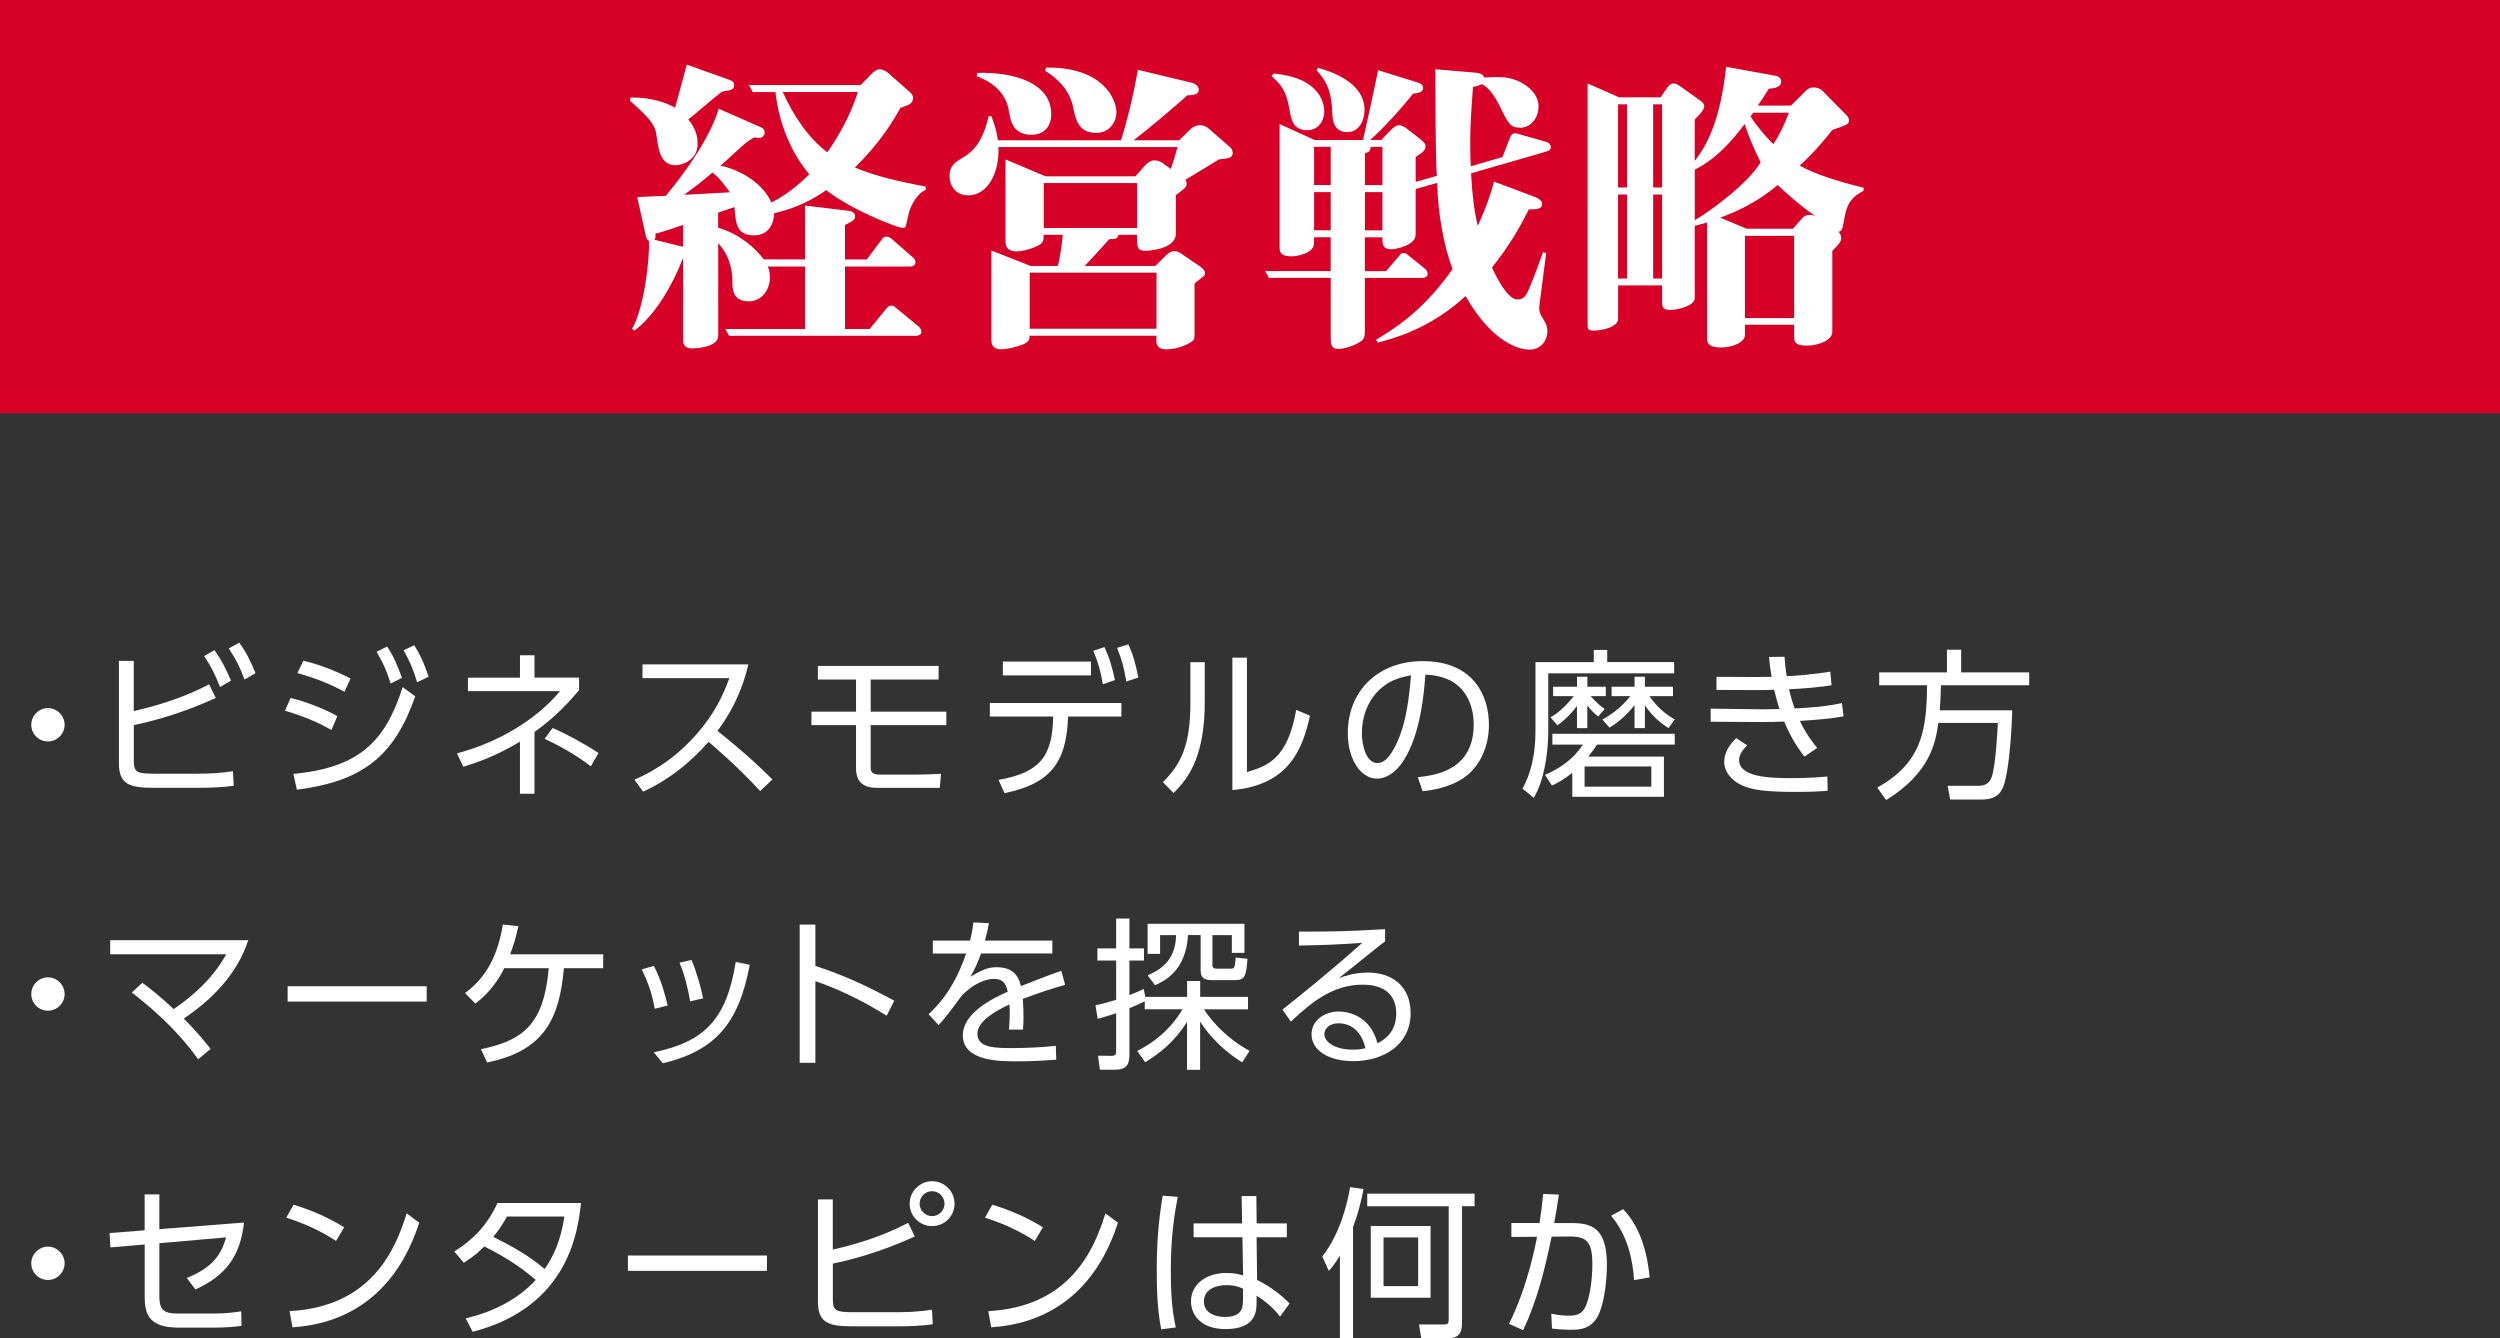
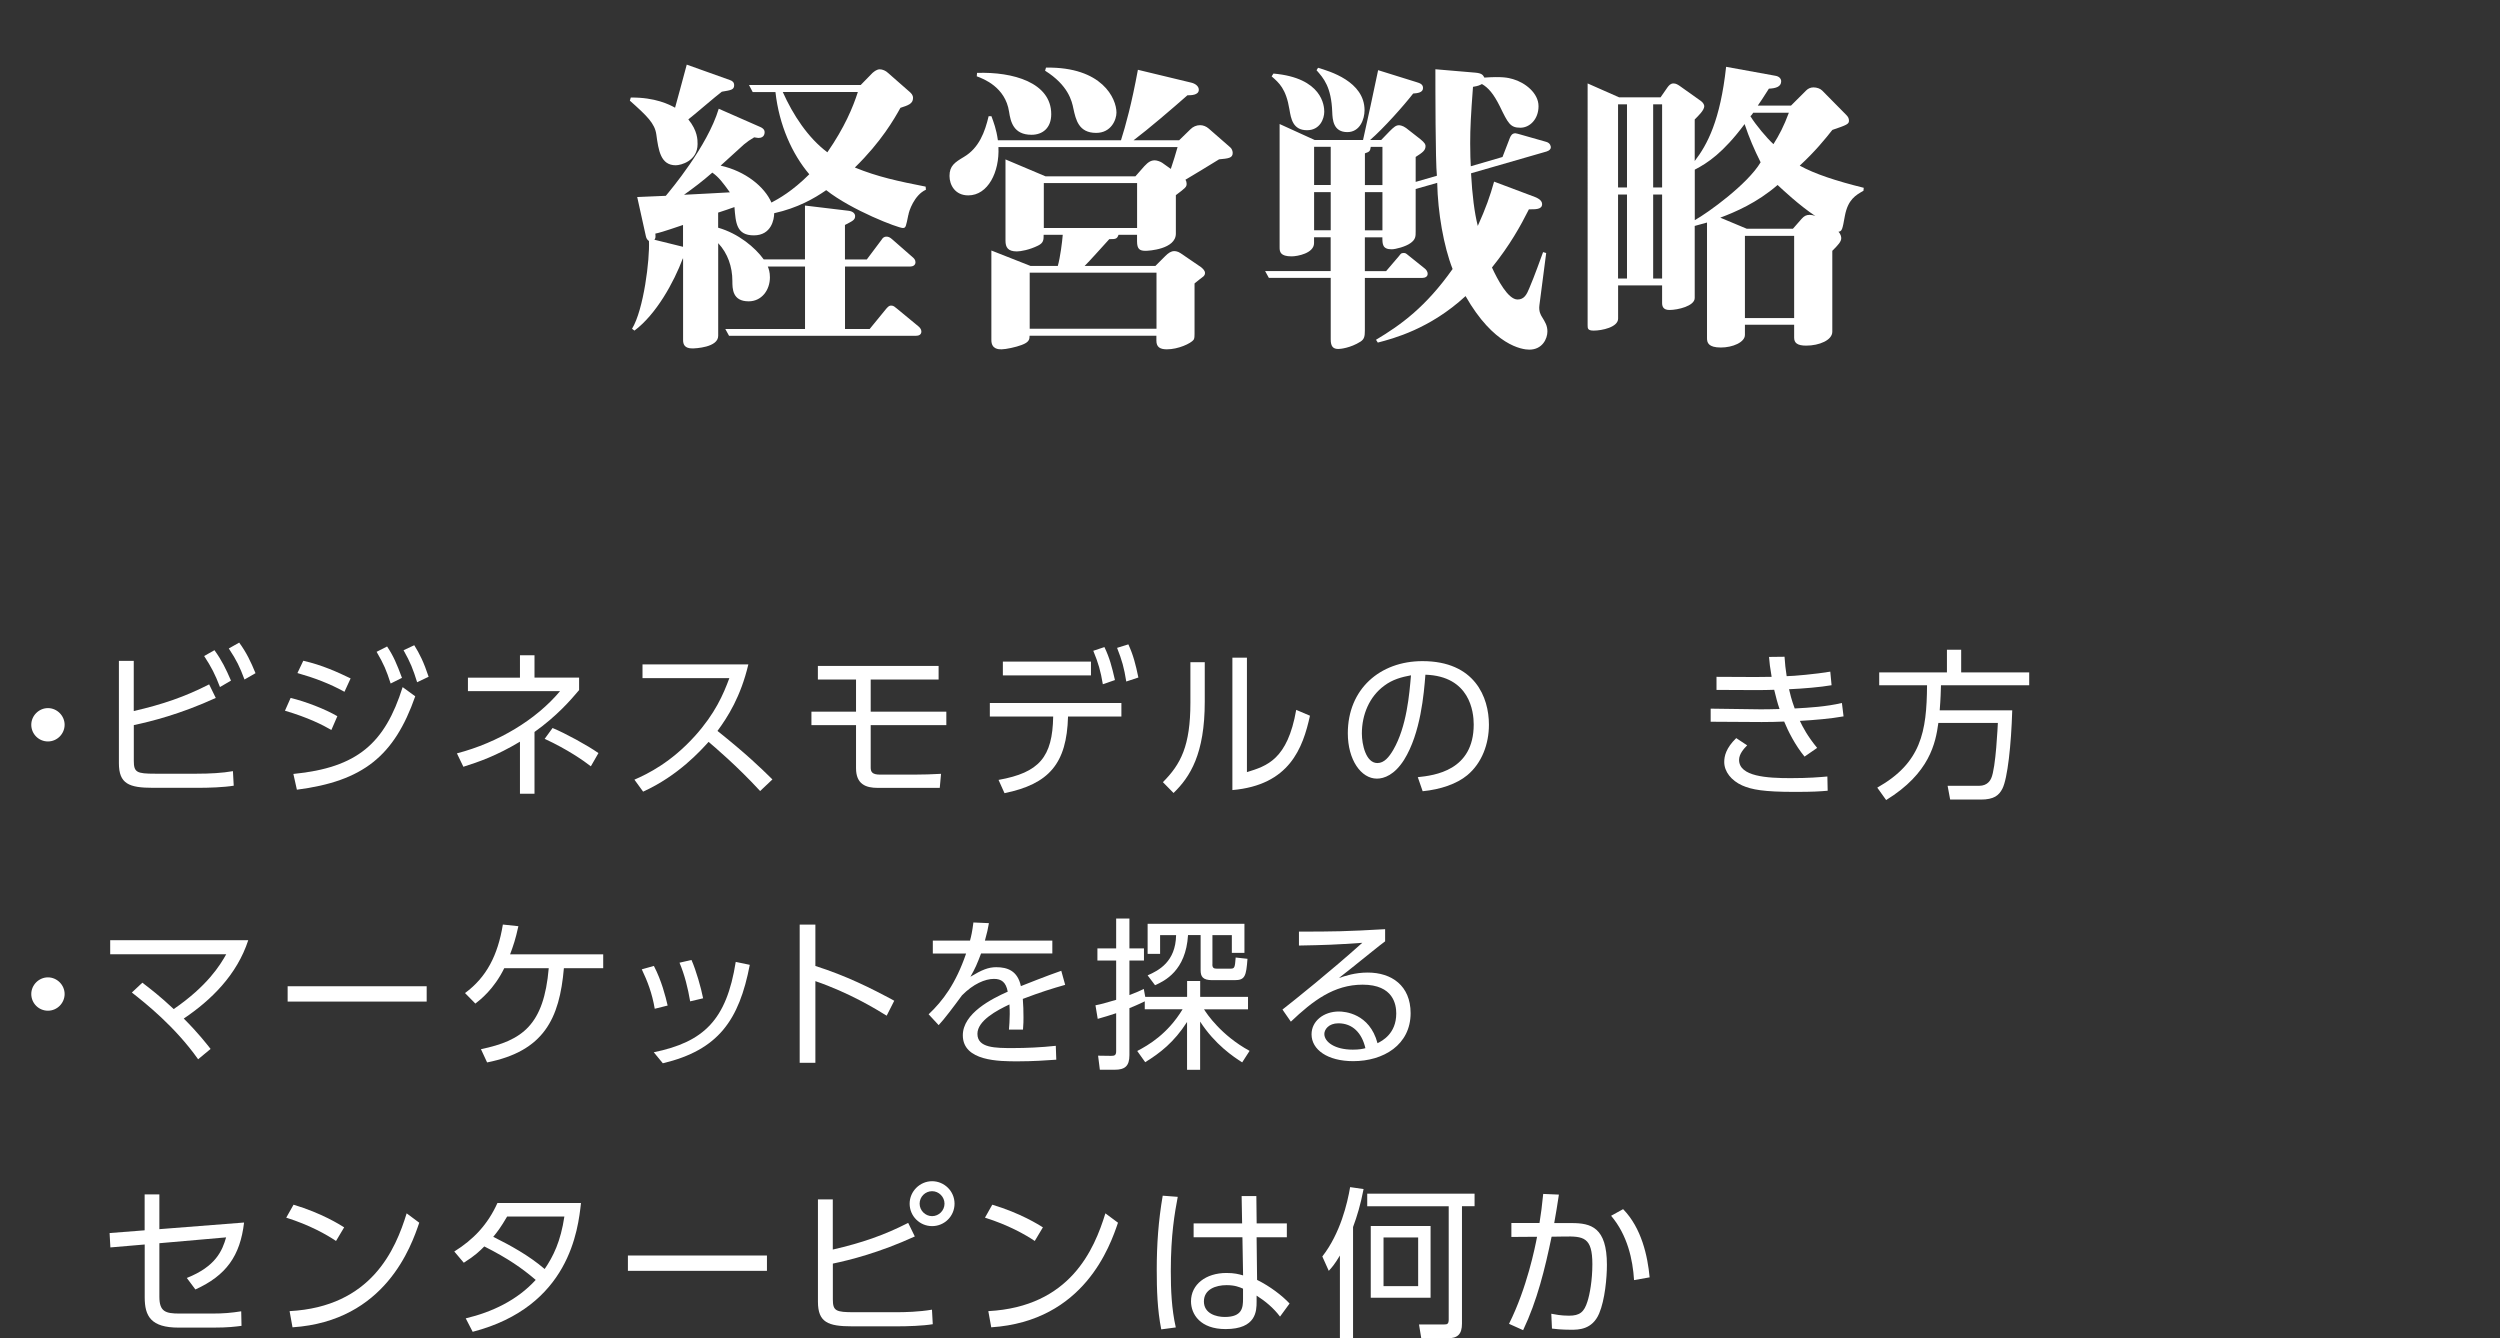
<svg xmlns="http://www.w3.org/2000/svg" id="_レイヤー_2" data-name="レイヤー 2" viewBox="0 0 410.85 219.93">
  <rect x="0" y="0" width="410.85" height="219.93" fill="#333333" stroke="none" />
  <defs>
    <style>
      .cls-1 {
        fill: #d70027;
      }

      .cls-1, .cls-2 {
        stroke-width: 0px;
      }

      .cls-2 {
        fill: #fff;
      }
    </style>
  </defs>
  <g id="_レイヤー_1-2" data-name="レイヤー 1">
    <g>
-       <rect class="cls-1" width="410.85" height="67.93" />
      <g>
        <path class="cls-2" d="m118.63,15.07c-.91.66-4.7,3.95-5.51,4.55,1.52,1.87,1.52,3.34,1.52,4.05,0,2.78-2.73,3.49-3.59,3.49-2.48,0-2.83-2.43-3.19-5.06-.25-1.82-1.52-3.04-4.35-5.56l.15-.51c4-.05,6.37,1.16,7.28,1.67.66-2.33.86-3.19,1.92-7.08l7.08,2.53c.46.15.71.4.71.86,0,.76-.56.81-2.02,1.06Zm30.65,20.23c-.4,1.92-.4,2.17-.91,2.17-.76,0-8.35-2.88-12.59-6.22-1.97,1.37-4.7,2.93-8.55,3.79,0,1.01-.46,3.64-3.34,3.64s-2.98-2.07-3.19-4.65c-.35.15-2.23.76-2.68.91v2.48c3.34.96,6.07,3.24,7.49,5.21h6.78v-8.85l7.18.86c.76.1,1.06.51,1.06.86,0,.66-.41.81-1.67,1.47v5.67h3.59l2.43-3.24c.15-.25.35-.51.81-.51.3,0,.56.1.96.46l3.29,2.88c.25.2.51.46.51.86,0,.56-.51.71-.86.71h-10.72v10.27h4.05l2.73-3.34c.25-.25.4-.51.81-.51s.56.2.96.51l3.49,2.88c.25.2.51.51.51.86,0,.56-.46.71-.86.71h-30.75l-.61-1.11h13.1v-10.27h-6.12c.15.35.35.91.35,1.77,0,2.12-1.37,3.95-3.49,3.95-2.68,0-2.68-2.07-2.68-3.34,0-2.33-.76-4.55-2.33-6.22v15.23c0,1.92-3.79,2.07-4.25,2.07-1.26,0-1.52-.66-1.52-1.37v-13.4h-.05c-1.47,3.9-4.35,9.16-7.94,11.84l-.4-.3c1.92-3.14,2.93-11.43,2.78-14.42-.25-.2-.41-.35-.51-.81l-1.42-6.42c.66,0,4-.2,4.7-.2.71-.86,6.83-8.09,8.7-14.31l6.78,2.98c.25.1.76.35.76.86,0,.15,0,.96-1.01.96-.15,0-.3-.05-.71-.1-.76.46-1.06.66-1.67,1.16-.56.51-3.24,2.93-3.84,3.49,4.1.91,7.23,3.49,8.35,6.07,1.16-.61,3.44-1.87,6.22-4.65-2.83-3.34-4.96-8.09-5.56-13.51h-3.74l-.61-1.16h18.36l1.92-1.97c.35-.3.76-.61,1.21-.61s1.01.25,1.32.56l3.64,3.19c.2.2.51.46.51.96,0,.96-.81,1.21-2.07,1.62-1.01,1.82-3.14,5.56-7.49,9.81,3.69,1.52,7.23,2.28,11.63,3.14l.05.51c-1.92.86-2.83,3.59-2.88,4.15Zm-37.03,1.67c-3.39,1.16-4.05,1.32-4.55,1.42.05.61.05.71-.15,1.01l4.7,1.16v-3.59Zm4.81-8.6c-1.62,1.42-3.09,2.53-4.65,3.64,3.74-.2,4.1-.2,7.54-.4-1.21-1.67-1.82-2.48-2.88-3.24Zm11.58-13.25c1.67,3.74,4.15,7.54,7.33,9.91,2.83-4.1,4.2-7.38,5.01-9.91h-12.34Z" />
        <path class="cls-2" d="m200.32,26.2c-.91.56-4.7,2.88-5.51,3.34.15.2.2.46.2.66,0,.51-.15.66-1.77,1.87v6.32c0,2.58-4.5,2.83-4.96,2.83-.96,0-1.42-.25-1.42-1.57v-1.06h-3.04c-.25.71-.51.71-1.52.71-.66.71-3.44,3.84-4.05,4.4h11.63l1.62-1.62c.51-.51.96-.81,1.47-.81.1,0,.56,0,1.06.35l3.34,2.28c.25.2.66.56.66.96,0,.25-.1.4-.25.56-.05,0-1.21.96-1.47,1.16v8.3c0,.35,0,.71-.15.96-.46.61-2.53,1.57-4.4,1.57-1.16,0-1.72-.4-1.72-1.42v-.81h-20.84c0,.56-.05,1.06-1.32,1.52-.91.35-2.58.71-3.29.71-.46,0-1.67,0-1.67-1.52v-14.72l6.42,2.53h4.5c.41-1.47.71-3.89.81-5.11h-3.14c0,.81,0,1.32-.91,1.77-1.42.71-2.88.96-3.49.96-1.47,0-1.87-.66-1.87-1.77v-13.35l6.58,2.78h14.77l1.47-1.67c.66-.71,1.11-.96,1.72-.96.35,0,.91.2,1.21.4l1.42,1.01c.25-.71,1.01-3.14,1.11-3.59h-29.44c.2,4.1-1.72,7.94-4.96,7.94-2.17,0-3.08-1.72-3.08-3.19,0-1.67.86-2.23,2.38-3.14,2.48-1.47,3.44-4.1,4.05-6.68h.46c.35.96.81,2.12,1.06,3.95h20.23c.76-2.38,1.77-6.07,2.78-11.58l8.8,2.12c.61.15,1.21.56,1.21,1.16,0,.91-1.31.91-1.87.91-2.53,2.23-6.42,5.56-8.85,7.39h7.49l1.87-1.82c.4-.4.96-.66,1.57-.66.5,0,1.01.2,1.42.56l3.54,3.09c.25.2.4.61.4.91,0,.86-.71.91-2.28,1.06Zm-30.8-4.05c-2.98,0-3.44-2.17-3.69-3.79-.61-4.05-4.2-5.41-5.31-5.82l.05-.56c5.87-.2,12.19,1.57,12.19,6.78,0,2.28-1.42,3.39-3.24,3.39Zm20.54,22.66h-20.84v9.21h20.84v-9.21Zm-3.19-14.72h-15.33v7.38h15.33v-7.38Zm-6.73-8.25c-2.88,0-3.34-2.18-3.74-4-.25-1.26-.86-3.84-4.65-6.22l.15-.51c9.26-.15,11.58,5.11,11.58,7.39,0,1.16-.86,3.34-3.34,3.34Z" />
        <path class="cls-2" d="m254.19,24.89l-12.44,3.59c.2,3.64.56,6.47,1.11,8.65,1.32-2.93,2.02-4.91,2.68-7.28l6.73,2.53c.25.1,1.16.46,1.16,1.16,0,.91-1.11.86-2.17.86-1.37,2.73-3.14,5.92-6.07,9.56.91,1.97,2.63,5.26,4.2,5.26,1.11,0,1.52-.86,1.92-1.82.91-2.12,1.92-5.01,2.28-5.97l.51.15-1.11,8.55c-.15,1.06.25,1.67.4,1.92.56.91.91,1.47.91,2.43,0,1.16-.81,2.98-2.98,2.98-1.21,0-5.87-.71-10.47-8.8-5.87,5.41-11.89,6.98-14.42,7.64l-.3-.46c4.15-2.48,8.19-5.41,12.59-11.63-1.47-3.74-2.43-9.31-2.53-14.16l-3.54,1.01v6.98c0,.81,0,1.31-.86,1.92-.76.56-2.43,1.01-3.09,1.01-1.52,0-1.52-.86-1.52-1.97h-2.88v5.56h3.49l2.12-2.48c.25-.3.3-.51.81-.51.35,0,.51.25.81.46l2.58,2.07c.2.15.51.46.51.91,0,.51-.51.66-.86.66h-9.46v8.65c0,.96-.1,1.42-.71,1.82-1.67,1.06-3.34,1.21-3.64,1.21-.86,0-1.26-.4-1.26-1.57v-10.12h-10.17l-.61-1.11h10.77v-5.56h-2.73v.96c0,1.67-2.73,2.18-3.69,2.18-1.87,0-1.97-.76-1.97-1.47v-20.28l5.77,2.63h7.94c.86-3.79,1.67-7.64,2.48-11.48l6.32,1.97c.46.15,1.06.3,1.06.96,0,.76-.91.86-1.62.91-1.57,2.02-4.86,5.72-7.08,7.64h1.82l1.37-1.42c.71-.71,1.06-1.01,1.57-1.01.1,0,.61.05,1.16.46l2.33,1.82c.81.66.86.91.86,1.16,0,.71-.51,1.06-1.62,1.77v4.1l3.49-1.01c-.25-2.33-.25-14.47-.25-17.5l6.58.56c1.16.1,1.26.46,1.47.81,2.88-.2,3.84,0,4.7.25,1.97.56,4.2,2.28,4.2,4.45s-1.47,3.54-2.98,3.54c-1.67,0-2.02-.71-3.39-3.54-1.01-2.02-1.87-3.03-2.93-3.64-.41.2-.51.3-1.47.46-.35,4.65-.46,6.78-.46,9.26,0,1.77.05,3.04.1,3.79l5.21-1.52,1.21-3.14c.15-.35.35-.76.91-.76.15,0,.61.15.81.2l4.25,1.21c.71.2.76.76.76.91,0,.25-.2.51-.66.66Zm-39.4-3.49c-2.33,0-2.63-1.92-2.88-3.39-.56-3.44-1.72-4.4-2.93-5.46l.3-.46c8.04.71,8.35,5.31,8.35,6.27,0,1.16-.71,3.04-2.83,3.04Zm3.9,2.73h-2.73v6.27h2.73v-6.27Zm0,7.44h-2.73v6.27h2.73v-6.27Zm2.73-9.86c-2.33,0-2.43-2.07-2.48-3.29-.15-4.15-1.42-5.56-2.58-6.88l.25-.4c1.87.56,7.64,2.23,7.64,6.98,0,1.47-.76,3.59-2.83,3.59Zm5.77,2.43h-1.92c-.1.76-.25.81-.96,1.06v5.21h2.88v-6.27Zm0,7.44h-2.88v6.27h2.88v-6.27Z" />
        <path class="cls-2" d="m306.23,31.36c-1.26.71-2.53,1.42-3.04,4.1-.41,2.28-.46,2.53-1.06,2.63.4.4.46.86.46,1.06,0,.56-.51,1.11-1.47,2.07v13.3c0,1.37-2.12,2.28-4.3,2.28-1.47,0-1.97-.46-1.97-1.31v-2.12h-8.09v1.67c0,1.21-2.02,2.07-3.95,2.07-2.07,0-2.28-.81-2.28-1.52v-19.02c-1.06.3-1.26.35-2.02.56v11.84c0,1.32-2.78,1.97-4.15,1.97-1.01,0-1.21-.56-1.21-1.16v-2.88h-7.23v5.46c0,1.42-2.68,1.97-4,1.97-1.01,0-1.01-.35-1.01-.91V13.71l5.16,2.28h6.83l1.16-1.67c.2-.25.46-.61.96-.61.4,0,.71.2,1.01.4l3.49,2.48c.35.25.56.61.56.86,0,.66-.96,1.57-1.57,2.18v6.83c2.07-2.68,4.2-6.68,5.16-15.48l8.09,1.47c.66.1.96.51.96.91,0,.91-.91,1.16-2.02,1.21-1.11,1.77-1.21,1.87-1.82,2.78h5.46l2.48-2.48c.35-.35.76-.51,1.21-.51.56,0,1.11.2,1.42.51l3.95,4c.3.3.46.56.46.96,0,.56-.35.71-2.73,1.52-1.16,1.47-2.83,3.54-5.36,5.87,2.48,1.37,6.02,2.53,10.52,3.64l-.05.51Zm-38.85-14.21h-1.47v13.66h1.47v-13.66Zm0,14.82h-1.47v13.81h1.47v-13.81Zm5.77-14.82h-1.47v13.66h1.47v-13.66Zm0,14.82h-1.47v13.81h1.47v-13.81Zm13.56-11.58c-3.54,4.75-6.12,6.42-8.19,7.49v8.3c2.17-1.21,8.7-5.92,10.82-9.51-1.06-2.12-1.87-4-2.63-6.27Zm5.41,10.02c-3.39,2.93-6.98,4.45-9.41,5.36l4.35,1.82h7.59l1.42-1.62c.41-.46.76-.66,1.32-.66.25,0,.61.05.96.2-2.68-1.77-5.51-4.45-6.22-5.11Zm2.73,8.35h-8.09v13.51h8.09v-13.51Zm-6.73-20.23c-.05.1-.35.51-.46.56.86,1.42,2.73,3.64,3.79,4.6.96-1.52,1.72-2.98,2.53-5.16h-5.87Z" />
      </g>
      <g>
        <path class="cls-2" d="m10.62,119.11c0,1.46-1.2,2.74-2.74,2.74s-2.74-1.25-2.74-2.74,1.25-2.74,2.74-2.74,2.74,1.25,2.74,2.74Z" />
        <path class="cls-2" d="m21.99,116.85c4.73-1.09,8.39-2.34,12.38-4.38l1.09,2.23c-5.82,2.66-10.68,3.88-13.47,4.46v5.87c0,1.91.48,2.12,3.51,2.12h6.83c2.12,0,4.25-.11,5.95-.42l.13,2.39c-1.62.27-4.14.35-5.82.35h-7.44c-3.96,0-5.61-.66-5.61-4.04v-16.82h2.44v8.24Zm13.26-9.99c1.2,1.67,1.86,3.03,2.71,4.99l-1.81,1.06c-.8-2.1-1.41-3.27-2.6-5.1l1.7-.96Zm4.06-1.25c1.17,1.59,1.91,3.13,2.68,5.02l-1.81,1.04c-.8-2.12-1.25-3.08-2.58-5.1l1.7-.96Z" />
        <path class="cls-2" d="m54.45,119.96c-1.38-.8-3.8-2.04-7.62-3.16l.93-2.1c2.44.58,5.63,1.81,7.68,3l-.98,2.26Zm-6.24,7.23c10.57-1.04,15.04-5.05,17.96-14.27l2.07,1.51c-3.45,9.86-8.61,13.95-19.45,15.35l-.58-2.6Zm8.4-13.5c-2.44-1.35-5-2.31-7.73-3.08l.96-2.02c3.08.69,5.68,1.89,7.78,2.9l-1.01,2.2Zm7.01-7.44c1.06,1.59,1.57,2.82,2.44,5.15l-1.86.93c-.72-2.21-1.09-3.11-2.31-5.21l1.73-.88Zm4.46-.21c.85,1.35,1.57,2.79,2.36,5.18l-1.89.9c-.66-2.12-1.09-3.24-2.23-5.26l1.75-.82Z" />
        <path class="cls-2" d="m85.45,107.69h2.39v3.67h7.33v2.05c-1.41,1.67-3.64,4.25-7.33,6.88v10.15h-2.39v-8.55c-3.91,2.34-6.77,3.32-9.3,4.12l-1.06-2.2c6.8-1.78,13.04-5.55,16.95-10.23h-15.14v-2.21h8.55v-3.67Zm11.66,18.25c-1.2-.93-3.85-2.79-7.6-4.52l1.3-1.78c2.12.88,5.68,2.82,7.54,4.12l-1.25,2.18Z" />
        <path class="cls-2" d="m122.98,109.2c-1.25,5.29-3.37,8.61-5.07,10.92,4.6,3.67,7.04,6,9.03,7.97l-2.02,1.91c-3.75-4.09-7.62-7.36-8.47-8.08-1.3,1.43-4.97,5.55-10.76,8.18l-1.43-1.97c2.21-.96,6.03-2.84,9.94-7.17,3.32-3.69,4.68-6.85,5.66-9.51h-14.27v-2.26h17.4Z" />
        <path class="cls-2" d="m143.09,111.67v5.29h12.43v2.21h-12.43v6.96c0,.72.24,1.17,1.54,1.17h5.61c1.41,0,3-.05,4.41-.13l-.21,2.31h-10.2c-1.97,0-3.56-.61-3.56-3.24v-7.07h-7.33v-2.21h7.33v-5.29h-6.27v-2.23h19.84v2.23h-11.16Z" />
        <path class="cls-2" d="m165.08,130.35l-.98-2.18c6.72-1.2,8.87-3.77,8.98-10.41h-10.41v-2.23h21.62v2.23h-8.77c-.21,7.73-3.11,11.08-10.44,12.59Zm14.21-21.62v2.26h-14.48v-2.26h14.48Zm2.21-2.39c.85,1.78,1.22,3.19,1.73,5.42l-1.99.69c-.37-2.21-.74-3.48-1.57-5.5l1.83-.61Zm3.93-.45c.8,1.73,1.2,3.27,1.65,5.45l-1.99.66c-.37-2.31-.69-3.43-1.51-5.53l1.86-.58Z" />
        <path class="cls-2" d="m197.99,115.31c0,8.58-2.39,12.35-5.13,15.01l-1.75-1.78c2.95-2.95,4.52-5.98,4.52-13.04v-6.67h2.36v6.48Zm6.93,11.58c3.27-1.01,6.67-2.04,8.1-10.23l2.26.96c-1.17,5.31-3.35,11.4-12.75,12.22v-21.76h2.39v18.81Z" />
        <path class="cls-2" d="m233,127.72c2.74-.29,9.19-1.06,9.19-8.66,0-2.1-.64-7.94-7.94-8.18-.24,3.08-.77,9.62-3.51,14-1.57,2.47-3.27,3.08-4.46,3.08-2.6,0-4.78-3.08-4.78-7.46,0-7.23,5.26-11.85,12.27-11.85,8.61,0,10.92,5.95,10.92,10.44,0,3.16-1.14,6.3-3.56,8.31-1.73,1.43-4.38,2.34-7.33,2.63l-.8-2.31Zm-5.5-15.04c-2.47,1.81-3.69,4.78-3.69,7.86,0,1.81.66,4.86,2.55,4.86,1.12,0,1.91-.98,2.6-2.15,2.23-3.83,2.66-9.22,2.92-12.27-1.57.29-3.03.69-4.38,1.7Z" />
-         <path class="cls-2" d="m261.92,108.8v-1.99h2.21v1.99h11v1.86h-20.69v9.33c0,3.75-.64,8.16-2.37,11.13l-1.86-1.51c1.3-2.36,2.13-5.37,2.13-9.54v-11.26h9.59Zm11.53,15.54v6.61h-15.06v-3.93c-1.49,1.14-2.26,1.57-3.35,2.07l-1.14-1.75c2.37-1.01,4.62-2.52,6.24-4.97h-5.02v-1.78h20.11v1.78h-12.78c-.37.58-.66,1.01-1.43,1.97h12.43Zm-10.81-6.59c-.61-.5-1.06-.9-1.78-1.81v3.72h-1.7v-3.64c-1.38,1.83-2.66,2.79-3.21,3.19l-1.14-1.33c.64-.37,1.97-1.14,3.83-3.48h-3.4v-1.54h3.93v-1.65h1.7v1.65h3.03v1.54h-2.5c1.06,1.2,1.7,1.67,2.31,2.12l-1.06,1.22Zm8.74,8.21h-10.97v3.32h10.97v-3.32Zm2.82-6.3c-.85-.56-2.47-1.65-3.88-3.75v3.75h-1.7v-3.77c-1.81,2.26-3.32,3.19-4.12,3.69l-1.17-1.33c2.63-1.38,4.22-3.37,4.6-3.85h-3.08v-1.54h3.77v-1.65h1.7v1.65h4.62v1.54h-3.88c.45.64,1.78,2.52,4.17,3.83l-1.04,1.43Z" />
        <path class="cls-2" d="m302.96,117.73c-2.02.37-4.83.61-7.17.74.5,1.06,1.25,2.5,2.84,4.44l-2.07,1.43c-1.54-1.86-2.71-4.2-3.35-5.76-.72.05-2.76.08-3.69.08l-8.39-.05v-2.15l8.08.11c.8,0,1.67,0,3.24-.05-.35-1.01-.58-1.91-.88-3.16-.96.03-1.89.05-2.84.05l-6.64-.03v-2.15l6.38.03c.85,0,1.04,0,2.68-.03-.27-1.57-.35-2.26-.43-3.27l2.55-.03c.08,1.2.16,1.99.35,3.19,1.06,0,4.86-.35,7.17-.74l.21,2.23c-1.83.32-4.73.56-6.99.66.16.69.4,1.73.93,3.16,2.44-.13,5.13-.29,7.76-.9l.27,2.21Zm-15.83,4.76c-.56.56-1.33,1.43-1.33,2.39,0,2.74,4.62,3,8.45,3,3.06,0,4.78-.16,6.06-.27l.05,2.34c-1.3.11-2.34.19-5.39.19-5.15,0-7.09-.37-8.66-1.06-1.78-.8-2.95-2.26-2.95-3.85,0-.98.29-2.29,1.97-3.93l1.81,1.2Z" />
        <path class="cls-2" d="m330.69,116.74c-.16,5.61-.77,11.24-1.62,12.88-.56,1.09-1.38,1.78-3.53,1.78h-5.05l-.42-2.26h5.18c1.41,0,1.86-.96,1.99-1.25.77-1.7,1.06-8.69,1.09-9.08h-9.78c-.45,3.29-1.41,8.26-8.58,12.67l-1.46-2.04c7.2-4.06,8.13-9.14,8.18-16.82h-7.86v-2.12h11.13v-3.72h2.34v3.72h11.18v2.12h-14.5c-.03,1.01-.05,2.12-.21,4.12h11.93Z" />
        <path class="cls-2" d="m10.62,163.36c0,1.46-1.2,2.74-2.74,2.74s-2.74-1.25-2.74-2.74,1.25-2.74,2.74-2.74,2.74,1.25,2.74,2.74Z" />
        <path class="cls-2" d="m23.4,161.5c1.38,1.06,2.82,2.15,5.15,4.33,5.53-3.8,7.62-7.2,8.63-9.01h-19.07v-2.31h22.69c-1.86,5.71-6.11,9.86-10.6,12.88,2.42,2.42,3.69,4.09,4.41,4.99l-2.05,1.7c-3.8-5.37-8.66-9.22-10.89-10.97l1.73-1.62Z" />
        <path class="cls-2" d="m70.12,162.08v2.52h-22.85v-2.52h22.85Z" />
        <path class="cls-2" d="m79.05,172.42c6.83-1.43,10.33-3.98,11.13-13.31h-7.31c-1.7,3.48-3.99,5.23-4.75,5.82l-1.7-1.73c3.53-2.6,5.39-6.19,6.22-11.26l2.55.27c-.48,2.2-.82,3.16-1.36,4.62h15.3v2.28h-6.46c-.72,8.32-3.29,13.63-12.62,15.49l-1.01-2.18Z" />
        <path class="cls-2" d="m107.6,165.78c-.43-2.55-1.2-4.54-2.13-6.48l1.99-.56c1.27,2.44,1.91,5,2.26,6.51l-2.12.53Zm-.16,7.15c8.24-1.7,11.96-5.31,13.47-14.85l2.31.48c-1.75,9.09-5.15,14-14.29,16.18l-1.49-1.81Zm5.98-8.37c-.37-2.18-.9-4.33-1.75-6.35l1.97-.45c.77,1.75,1.57,4.57,1.91,6.3l-2.12.5Z" />
        <path class="cls-2" d="m145.72,166.92c-1.81-1.12-6.16-3.77-11.72-5.68v13.42h-2.58v-22.71h2.58v6.8c5.02,1.59,9.14,3.64,12.96,5.71l-1.25,2.47Z" />
        <path class="cls-2" d="m172.94,154.57v2.12h-11.71c-.61,1.62-.98,2.5-1.75,3.83,1.86-1.12,2.92-1.57,4.25-1.57,1.81,0,3.51.58,4.04,3.11.61-.24,4.25-1.7,6.64-2.52l.64,2.31c-2.15.61-4.04,1.2-6.96,2.31.08.93.11,2.07.11,3.03,0,.37,0,1.17-.08,2.02h-2.31c.05-.61.13-1.59.13-2.55,0-.45,0-.9-.05-1.59-2.04.96-5.26,2.66-5.26,4.83,0,2.34,2.95,2.34,5.87,2.34,2.12,0,4.62-.11,7.01-.37l.08,2.28c-1.51.11-3.83.27-6.35.27-3,0-9.01,0-9.01-4.28,0-3.61,4.75-6,7.38-7.17-.29-1.57-1.04-2.1-2.26-2.1-1.46,0-3.4.82-5.26,2.71-1.22,1.67-2.98,4.01-3.83,4.89l-1.65-1.78c2.34-2.21,4.46-5.02,6.16-9.99h-5.47v-2.12h6.11c.19-.69.37-1.46.56-2.98l2.55.11c-.16.93-.29,1.54-.66,2.87h11.08Z" />
        <path class="cls-2" d="m186.91,172.71c1.78-.93,4.97-2.76,7.44-6.85h-6.22v-1.3c-.27.13-1.06.53-2.52,1.12v7.73c0,1.78-.74,2.39-2.39,2.39h-2.47l-.29-2.31,2.12.03c.58,0,.85-.08.85-.77v-6.24c-1.12.37-1.89.61-3.03.93l-.37-2.23c.96-.19,1.54-.35,3.4-.9v-6.46h-3.08v-1.99h3.08v-4.91h2.18v4.91h2.39v1.99h-2.39v5.68c1.25-.48,1.73-.69,2.36-1.01l.24,1.3h6.88v-2.6h2.15v2.6h7.86v2.05h-7.23c.45.74,2.84,4.3,7.49,6.83l-1.22,1.89c-1.41-.9-4.46-2.92-6.91-6.7v7.92h-2.15v-7.86c-2.12,3.32-4.46,5.13-6.88,6.61l-1.3-1.83Zm12.33-14.21c0,.56.24.69.72.69h2.26c.69,0,.72-.19.85-1.83l1.94.21c-.21,2.84-.4,3.51-2.1,3.51h-3.69c-1.59,0-1.91-.61-1.91-1.65v-5.76h-2.07c-.35,5.87-3.85,7.54-5.42,8.24l-1.22-1.62c1.83-.8,4.6-2.23,4.68-6.61h-2.63v3.08h-2.05v-4.94h15.91v4.78h-2.07v-2.92h-3.19v4.83Z" />
        <path class="cls-2" d="m227.63,154.7c-.58.42-1.41,1.09-2.07,1.62-3.4,2.74-3.77,3.03-5.53,4.41,1.04-.35,2.63-.9,4.75-.9,3.91,0,7.04,2.15,7.04,6.67,0,5.21-4.46,7.89-9.43,7.89-4.22,0-6.85-1.89-6.85-4.41,0-2.2,2.02-3.75,4.49-3.75.93,0,5.05.29,6.35,5.21.74-.37,3.08-1.54,3.08-4.89,0-1.41-.43-4.73-5.53-4.73-4.7,0-8.16,2.63-11.79,6.08l-1.38-1.99c2.04-1.59,8.13-6.48,13.12-10.97-4.52.32-6.08.37-10.41.45v-2.29c5.63,0,7.81-.03,14.16-.4v1.99Zm-7.68,13.47c-1.62,0-2.31,1.04-2.31,1.75,0,1.3,1.7,2.58,4.68,2.58,1.06,0,1.65-.13,2.07-.24-.58-2.52-2.12-4.09-4.44-4.09Z" />
-         <path class="cls-2" d="m10.62,207.61c0,1.46-1.2,2.74-2.74,2.74s-2.74-1.25-2.74-2.74,1.25-2.74,2.74-2.74,2.74,1.25,2.74,2.74Z" />
        <path class="cls-2" d="m18.14,205l-.13-2.36,5.76-.45v-5.9h2.42v5.71l13.92-1.09c-.64,5.5-2.95,8.71-8,11l-1.41-1.89c4.76-1.89,5.82-4.46,6.46-6.67l-10.97.96v8.77c0,2.47.98,2.79,3.32,2.79h5.37c1.86,0,3.11-.11,4.76-.37l.05,2.39c-1.01.13-2.18.29-4.65.29h-5.68c-4.57,0-5.58-1.89-5.58-4.97v-8.69l-5.63.48Z" />
        <path class="cls-2" d="m55.22,203.94c-1.57-1.06-4.36-2.63-8.18-3.83l1.2-2.13c4.7,1.41,7.62,3.29,8.32,3.72l-1.33,2.23Zm-7.62,11.53c13.44-.72,17.4-10.12,19.23-16.07l2.07,1.54c-1.28,3.77-5.53,16.18-20.83,17.19l-.48-2.66Z" />
        <path class="cls-2" d="m74.66,205.67c3.16-1.97,5.5-4.44,7.09-7.97h13.73c-.48,4.33-1.86,17.03-17.8,21.17l-1.14-2.21c4.36-1.04,8.47-3,11.5-6.32-2.21-1.89-4.54-3.53-8.45-5.5-.77.77-1.51,1.51-3.37,2.68l-1.57-1.86Zm8.69-5.76c-1.09,1.86-1.57,2.47-2.29,3.35,2.76,1.38,5.82,3.03,8.45,5.29,1.41-2.07,2.63-4.52,3.24-8.63h-9.4Z" />
        <path class="cls-2" d="m126.04,206.33v2.52h-22.85v-2.52h22.85Z" />
        <path class="cls-2" d="m136.87,205.35c4.73-1.09,8.39-2.34,12.38-4.38l1.09,2.23c-5.82,2.66-10.68,3.88-13.47,4.46v5.87c0,1.91.48,2.12,3.51,2.12h6.83c1.51,0,3.8-.05,5.95-.42l.13,2.39c-1.62.27-4.14.35-5.82.35h-7.44c-3.96,0-5.61-.66-5.61-4.04v-16.82h2.44v8.24Zm20-7.54c0,2.05-1.65,3.69-3.69,3.69s-3.69-1.65-3.69-3.69,1.7-3.69,3.69-3.69,3.69,1.62,3.69,3.69Zm-5.74,0c0,1.12.93,2.05,2.05,2.05s2.04-.93,2.04-2.05-.93-2.05-2.04-2.05-2.05.9-2.05,2.05Z" />
        <path class="cls-2" d="m170.05,203.94c-1.57-1.06-4.36-2.63-8.18-3.83l1.2-2.13c4.7,1.41,7.62,3.29,8.32,3.72l-1.33,2.23Zm-7.62,11.53c13.44-.72,17.4-10.12,19.23-16.07l2.07,1.54c-1.28,3.77-5.53,16.18-20.83,17.19l-.48-2.66Z" />
        <path class="cls-2" d="m193.55,196.69c-.5,2.66-1.14,6.24-1.14,12.19,0,3.11.13,6.24.82,9.27l-2.39.32c-.64-3.21-.74-6.51-.74-9.78,0-4.2.27-8.05.98-12.19l2.47.19Zm17.93,4.36v2.28h-4.97l.08,7.01c2.15,1.06,4.12,2.58,5.34,3.88l-1.57,2.15c-1.06-1.41-2.39-2.52-3.85-3.45v.98c0,1.51-.03,4.52-5.1,4.52-4.14,0-5.68-2.42-5.68-4.57,0-2.76,2.44-4.65,5.82-4.65,1.33,0,1.99.19,2.74.4l-.11-6.27h-8.02v-2.28h7.97l-.08-4.49h2.42l.05,4.49h4.97Zm-7.2,10.73c-.61-.27-1.35-.58-2.71-.58-1.78,0-3.72.69-3.72,2.68s2.02,2.55,3.43,2.55c2.9,0,3-1.57,3-3v-1.65Z" />
        <path class="cls-2" d="m222.35,219.93h-2.15v-13.6c-.9,1.51-1.33,1.97-1.83,2.52l-1.06-2.36c2.98-3.83,4.12-8.77,4.57-11.4l2.21.32c-.5,2.58-1.06,4.44-1.73,6.24v18.28Zm19.98-21.7h-2.07v19.29c0,1.73-.69,2.42-2.39,2.42h-4.3l-.37-2.28h4.14c.5,0,.74-.08.74-.82v-18.6h-13.39v-2.07h17.64v2.07Zm-7.23,15.04h-9.83v-11.79h9.83v11.79Zm-2.04-9.91h-5.69v8h5.69v-8Z" />
        <path class="cls-2" d="m248,217.54c2.95-5.9,4.28-12.59,4.6-14.29l-4.22.03v-2.29h4.62c.27-1.67.4-2.71.61-4.78l2.58.11c-.32,2.1-.42,2.71-.77,4.68h2.87c3.16,0,5.79.69,5.79,6.85,0,2.12-.32,5.76-1.28,8.02-1.14,2.66-3.4,2.66-4.62,2.66-1.54,0-2.71-.13-3.13-.19l-.11-2.44c.61.11,1.54.32,2.9.32,1.78,0,2.5-.58,3.05-2.36.37-1.14.8-3.45.8-6.11,0-4.44-1.46-4.6-4.68-4.54l-2.02.03c-1.09,5.26-2.36,10.49-4.68,15.36l-2.31-1.04Zm20.54-7.17c-.21-3.35-1.06-7.36-3.77-10.57l1.97-1.09c3.05,3.11,4.04,7.76,4.36,11.21l-2.55.45Z" />
      </g>
    </g>
  </g>
</svg>